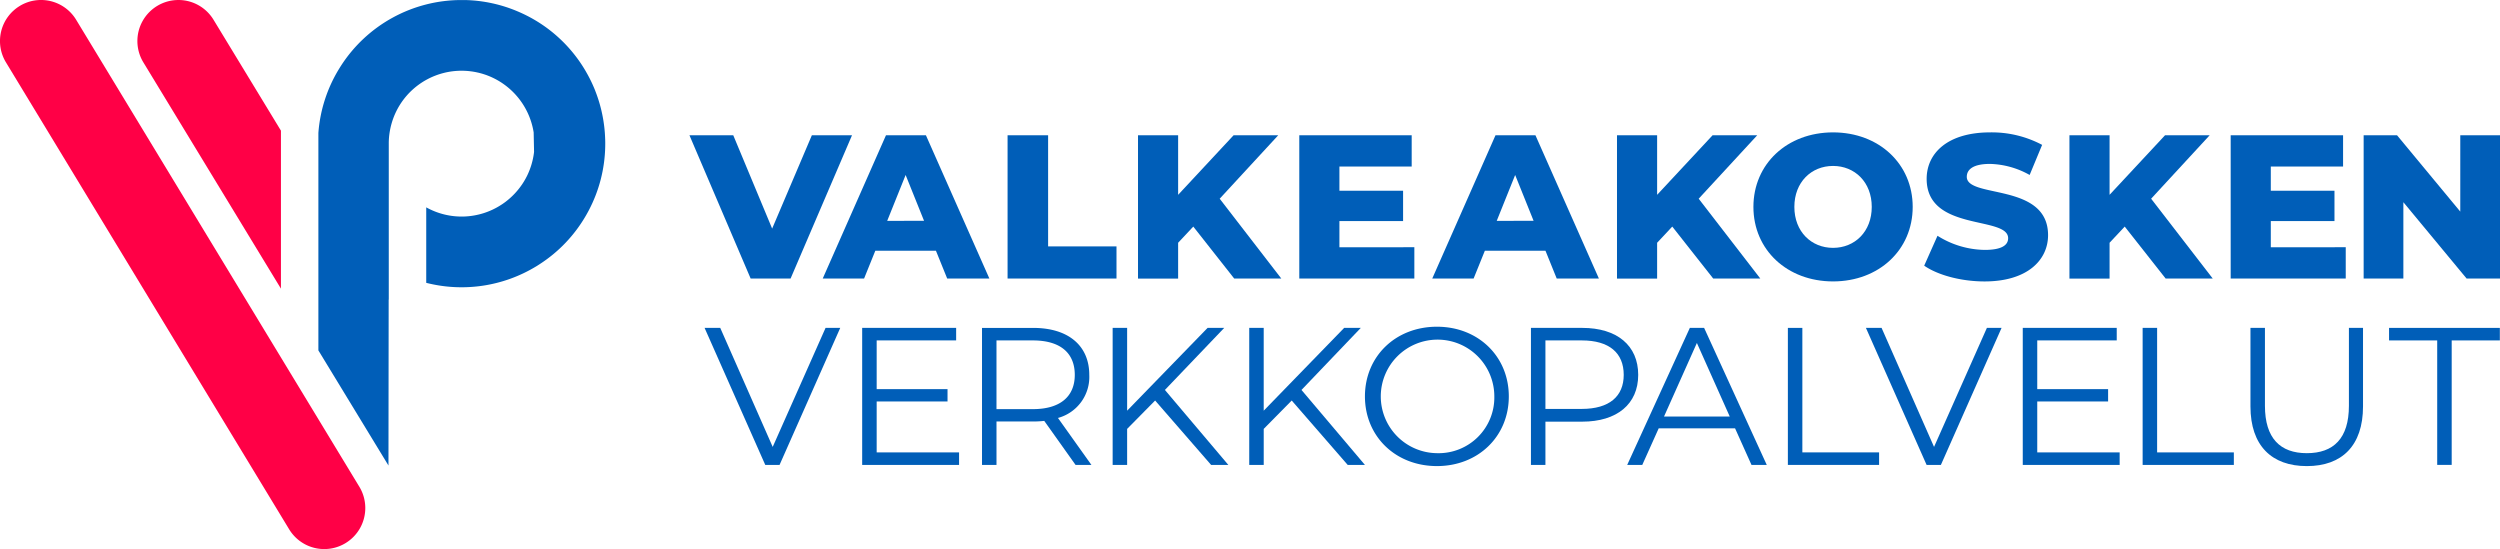
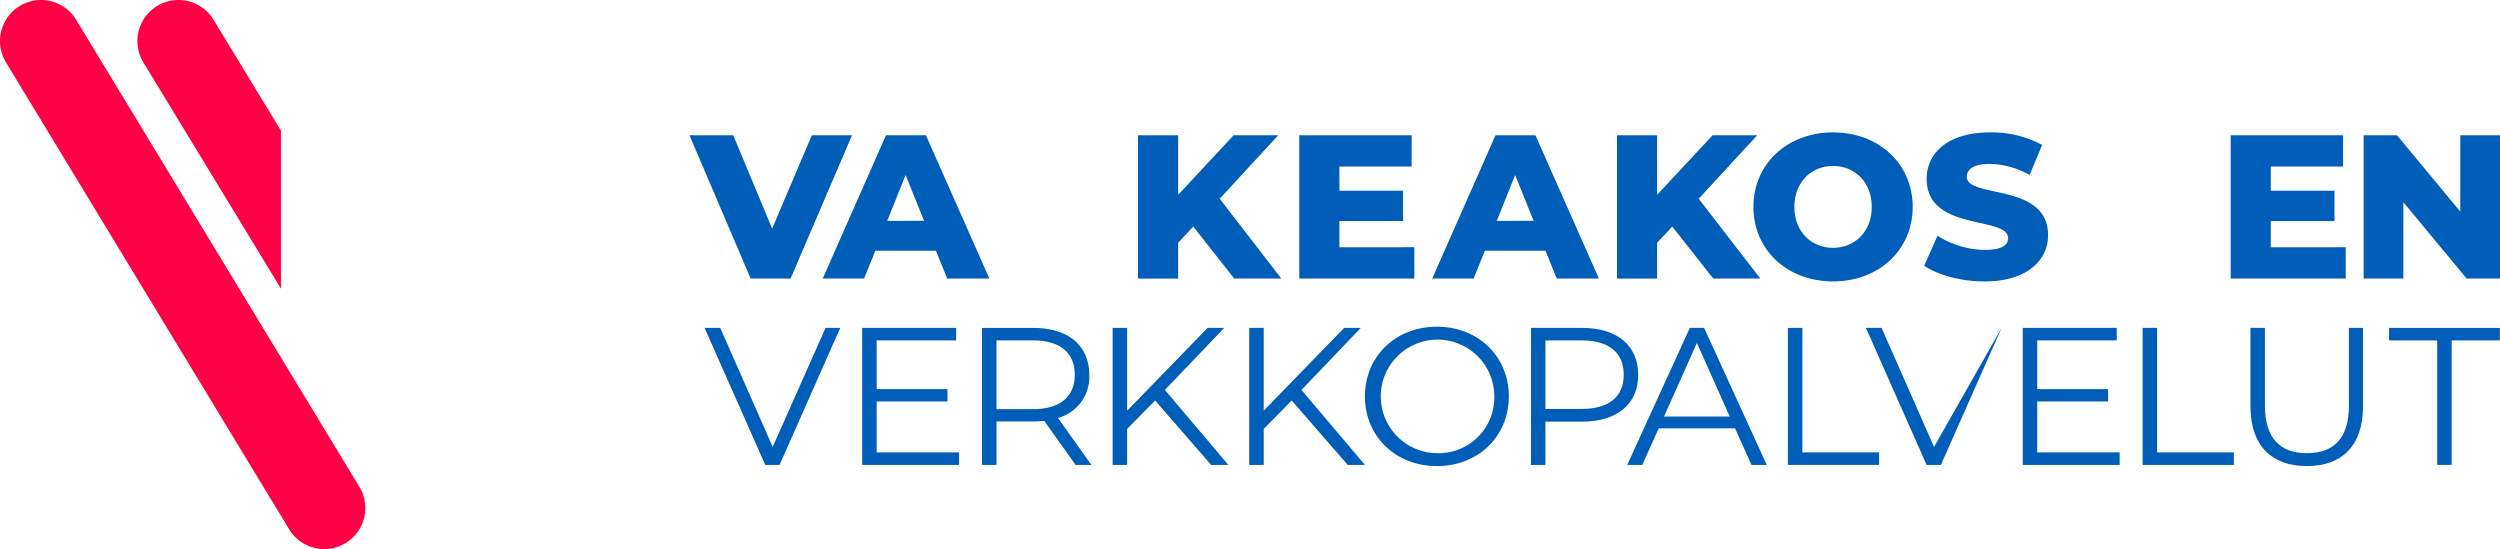
<svg xmlns="http://www.w3.org/2000/svg" width="470" height="103.227" viewBox="0 0 470 103.227">
  <defs>
    <clipPath id="clip-path">
      <rect id="Rectangle_1109" data-name="Rectangle 1109" width="470" height="103.227" fill="none" />
    </clipPath>
  </defs>
  <g id="Group_1537" data-name="Group 1537" clip-path="url(#clip-path)">
    <path id="Path_2794" data-name="Path 2794" d="M3.778,1.083h0a7.716,7.716,0,0,0-2.7,10.573L54.326,99.449a7.715,7.715,0,1,0,13.268-7.878L14.351,3.778a7.716,7.716,0,0,0-10.573-2.7" transform="translate(0 0)" fill="#ff0046" />
    <path id="Path_2795" data-name="Path 2795" d="M358.5,64.329,346.949,91.272h-7.505L327.934,64.329h8.237l7.313,17.551,7.467-17.551Z" transform="translate(-198.32 -38.903)" fill="#005eb8" />
    <path id="Path_2796" data-name="Path 2796" d="M412.607,86.037H401.214L399.1,91.272h-7.775l11.893-26.943h7.506l11.932,26.943h-7.929Zm-2.233-5.62L406.911,71.8l-3.464,8.622Z" transform="translate(-236.653 -38.903)" fill="#005eb8" />
-     <path id="Path_2797" data-name="Path 2797" d="M479.256,64.329h7.621v20.9h12.856v6.043H479.256Z" transform="translate(-289.832 -38.903)" fill="#005eb8" />
    <path id="Path_2798" data-name="Path 2798" d="M551.687,81.5l-2.848,3.041v6.736h-7.544V64.329h7.544v11.2l10.431-11.2h8.391L556.652,76.261l11.585,15.011h-8.853Z" transform="translate(-327.35 -38.903)" fill="#005eb8" />
    <path id="Path_2799" data-name="Path 2799" d="M639.64,85.382v5.889H618.009V64.328h21.131v5.889H625.553v4.542h11.97v5.7h-11.97v4.927Z" transform="translate(-373.743 -38.903)" fill="#005eb8" />
    <path id="Path_2800" data-name="Path 2800" d="M702.537,86.037H691.144l-2.117,5.235h-7.775l11.893-26.943h7.506l11.932,26.943h-7.929Zm-2.232-5.62L696.84,71.8l-3.464,8.622Z" transform="translate(-411.99 -38.903)" fill="#005eb8" />
    <path id="Path_2801" data-name="Path 2801" d="M779.521,81.5l-2.848,3.041v6.736h-7.544V64.329h7.544v11.2l10.431-11.2h8.391L784.487,76.261l11.586,15.011h-8.853Z" transform="translate(-465.134 -38.903)" fill="#005eb8" />
    <path id="Path_2802" data-name="Path 2802" d="M834.016,76.975c0-8.083,6.351-14.01,14.973-14.01s14.972,5.928,14.972,14.01-6.351,14.01-14.972,14.01-14.973-5.928-14.973-14.01m22.247,0c0-4.657-3.195-7.7-7.275-7.7s-7.275,3.041-7.275,7.7,3.195,7.7,7.275,7.7,7.275-3.041,7.275-7.7" transform="translate(-504.374 -38.078)" fill="#005eb8" />
    <path id="Path_2803" data-name="Path 2803" d="M915.252,88.022l2.5-5.619a16.994,16.994,0,0,0,8.892,2.656c3.156,0,4.388-.885,4.388-2.194,0-4.272-15.319-1.155-15.319-11.162,0-4.811,3.926-8.737,11.932-8.737a20.175,20.175,0,0,1,9.777,2.348l-2.348,5.658a15.921,15.921,0,0,0-7.467-2.078c-3.195,0-4.349,1.077-4.349,2.425,0,4.118,15.28,1.039,15.28,10.97,0,4.7-3.926,8.7-11.932,8.7-4.426,0-8.814-1.193-11.354-2.964" transform="translate(-553.502 -38.078)" fill="#005eb8" />
-     <path id="Path_2804" data-name="Path 2804" d="M994.727,81.5l-2.848,3.041v6.736h-7.544V64.329h7.544v11.2l10.431-11.2h8.391L999.693,76.261l11.585,15.011h-8.853Z" transform="translate(-595.28 -38.903)" fill="#005eb8" />
    <path id="Path_2805" data-name="Path 2805" d="M1082.659,85.382v5.889h-21.631V64.328h21.13v5.889h-13.587v4.542h11.97v5.7h-11.97v4.927Z" transform="translate(-641.66 -38.903)" fill="#005eb8" />
    <path id="Path_2806" data-name="Path 2806" d="M1149.909,64.329V91.272h-6.274l-11.893-14.357V91.272h-7.467V64.329h6.274l11.893,14.357V64.329Z" transform="translate(-679.909 -38.903)" fill="#005eb8" />
    <path id="Path_2807" data-name="Path 2807" d="M347.942,178.339l-9.862-22.374h-2.944l11.408,25.76h2.686l11.408-25.76h-2.76Z" transform="translate(-202.674 -94.32)" fill="#005eb8" />
    <path id="Path_2808" data-name="Path 2808" d="M412.825,169.8h13.321v-2.319H412.825V158.32h14.941v-2.355H410.1v25.76h18.216v-2.355H412.825Z" transform="translate(-248.011 -94.32)" fill="#005eb8" />
    <path id="Path_2809" data-name="Path 2809" d="M487.262,164.8c0-5.52-3.975-8.832-10.525-8.832h-9.642v25.76h2.723v-8.169h6.918a18.267,18.267,0,0,0,2.061-.111l5.888,8.28h2.981l-6.293-8.832a7.986,7.986,0,0,0,5.888-8.1m-10.6,6.44h-6.845V158.319h6.845c5.152,0,7.875,2.355,7.875,6.477,0,4.048-2.723,6.44-7.875,6.44" transform="translate(-282.477 -94.32)" fill="#005eb8" />
    <path id="Path_2810" data-name="Path 2810" d="M550.209,155.964h-3.128l-15.125,15.566V155.964h-2.723v25.76h2.723v-6.771l5.263-5.336,10.525,12.107h3.238L539.058,167.63Z" transform="translate(-320.055 -94.32)" fill="#005eb8" />
    <path id="Path_2811" data-name="Path 2811" d="M615.173,155.964h-3.128L596.92,171.531V155.964H594.2v25.76h2.723v-6.771l5.263-5.336,10.525,12.107h3.238L604.022,167.63Z" transform="translate(-359.343 -94.32)" fill="#005eb8" />
    <path id="Path_2812" data-name="Path 2812" d="M662.777,155.405c-7.8,0-13.542,5.594-13.542,13.1s5.741,13.1,13.542,13.1c7.728,0,13.506-5.557,13.506-13.1s-5.778-13.1-13.506-13.1m0,23.773a10.673,10.673,0,1,1,10.783-10.672,10.475,10.475,0,0,1-10.783,10.672" transform="translate(-392.627 -93.982)" fill="#005eb8" />
    <path id="Path_2813" data-name="Path 2813" d="M737.845,155.964H728.2v25.76h2.723v-8.133h6.918c6.55,0,10.525-3.312,10.525-8.795,0-5.52-3.975-8.832-10.525-8.832m-.073,15.235h-6.845v-12.88h6.845c5.152,0,7.875,2.355,7.875,6.477,0,4.048-2.723,6.4-7.875,6.4" transform="translate(-440.383 -94.32)" fill="#005eb8" />
    <path id="Path_2814" data-name="Path 2814" d="M785.76,155.964l-11.776,25.76h2.833l3.091-6.882h14.352l3.091,6.882h2.87l-11.776-25.76Zm-4.858,16.67,6.182-13.837,6.182,13.837Z" transform="translate(-468.07 -94.32)" fill="#005eb8" />
    <path id="Path_2815" data-name="Path 2815" d="M853.129,155.964h-2.723v25.76h17.149v-2.355H853.129Z" transform="translate(-514.286 -94.32)" fill="#005eb8" />
-     <path id="Path_2816" data-name="Path 2816" d="M900.339,178.339l-9.863-22.374h-2.944l11.408,25.76h2.686l11.408-25.76h-2.76Z" transform="translate(-536.739 -94.32)" fill="#005eb8" />
+     <path id="Path_2816" data-name="Path 2816" d="M900.339,178.339l-9.863-22.374h-2.944l11.408,25.76h2.686l11.408-25.76Z" transform="translate(-536.739 -94.32)" fill="#005eb8" />
    <path id="Path_2817" data-name="Path 2817" d="M964.857,169.8h13.321v-2.319H964.857V158.32H979.8v-2.355H962.133v25.76h18.216v-2.355H964.857Z" transform="translate(-581.854 -94.32)" fill="#005eb8" />
    <path id="Path_2818" data-name="Path 2818" d="M1021.876,155.964h-2.723v25.76H1036.3v-2.355h-14.425Z" transform="translate(-616.337 -94.32)" fill="#005eb8" />
    <path id="Path_2819" data-name="Path 2819" d="M1088.946,170.611c0,6.109-2.87,8.906-7.912,8.906-5,0-7.875-2.8-7.875-8.906V155.965h-2.723v14.757c0,7.4,4.011,11.224,10.6,11.224s10.562-3.827,10.562-11.224V155.965h-2.65Z" transform="translate(-647.35 -94.32)" fill="#005eb8" />
    <path id="Path_2820" data-name="Path 2820" d="M1136.36,155.964v2.355h9.053v23.4h2.723v-23.4h9.053v-2.355Z" transform="translate(-687.218 -94.32)" fill="#005eb8" />
-     <path id="Path_2821" data-name="Path 2821" d="M205.363,26.425c0-.085,0-.171-.007-.256q-.012-.387-.035-.772c-.008-.143-.017-.286-.027-.429q-.028-.379-.067-.755c-.019-.185-.041-.37-.064-.555-.011-.094-.025-.188-.037-.281-.048-.353-.1-.706-.163-1.057-.009-.054-.019-.109-.029-.163a26.775,26.775,0,0,0-1.439-5.069l0-.01q-.117-.3-.241-.59l-.027-.062c-.077-.18-.155-.359-.236-.538-.017-.038-.035-.076-.053-.114-.074-.162-.149-.323-.226-.484-.027-.057-.056-.113-.084-.17-.07-.142-.14-.285-.213-.426-.041-.08-.084-.16-.126-.239-.062-.118-.123-.237-.187-.355s-.123-.221-.185-.33c-.049-.087-.1-.175-.147-.262q-.171-.3-.349-.589A26.85,26.85,0,0,0,189.473,2.391l-.03-.013c-.161-.072-.323-.144-.485-.213A26.836,26.836,0,0,0,178.952.008l-.221,0c-.121,0-.242,0-.364,0h-.043a26.951,26.951,0,0,0-22.652,12.385c-.043.066-.085.133-.127.2-.062.1-.125.2-.186.3A26.814,26.814,0,0,0,151.44,25V65.874L164.616,87.52l.037-31.21.02.01V26.748h0a13.815,13.815,0,0,1,2.064-7c.077-.123.154-.245.234-.364l.072-.106A13.7,13.7,0,0,1,178.367,13.3c.462,0,.919.024,1.37.068.055.006.11.013.165.02.163.018.325.038.486.062.091.013.182.03.273.045.126.021.252.043.377.068.1.02.2.043.305.066.117.026.235.052.351.081.094.024.187.049.281.075.128.035.257.07.383.109l.213.068c.154.05.308.1.46.156l.108.04a13.751,13.751,0,0,1,8.773,10.736l.075,3.633c0,.035-.007.07-.011.1l0,.039a13.834,13.834,0,0,1-1.275,4.326l-.009.019c-.094.194-.2.386-.3.577-.07.127-.143.253-.217.377-.037.063-.073.126-.111.188q-.151.245-.311.485l-.03.044a13.831,13.831,0,0,1-3.135,3.29l-.053.039q-.236.175-.479.34c-.058.039-.117.076-.176.115a13.662,13.662,0,0,1-14.164.517V53.174a26.954,26.954,0,0,0,20.739-3.138l0,.006c.136-.083.266-.172.4-.257l.119-.077a26.816,26.816,0,0,0,8.785-9.221q.189-.327.369-.659c.044-.081.086-.162.129-.243a26.825,26.825,0,0,0,3.108-12.07c0-.033,0-.066,0-.1,0-.136.005-.272.005-.409,0-.194,0-.387-.008-.58" transform="translate(-91.584 -0.001)" fill="#005eb8" />
    <path id="Path_2822" data-name="Path 2822" d="M92.336,24.565,79.7,3.778A7.715,7.715,0,0,0,66.43,11.656L92.336,54.267Z" transform="translate(-39.519 0)" fill="#ff0046" />
  </g>
</svg>